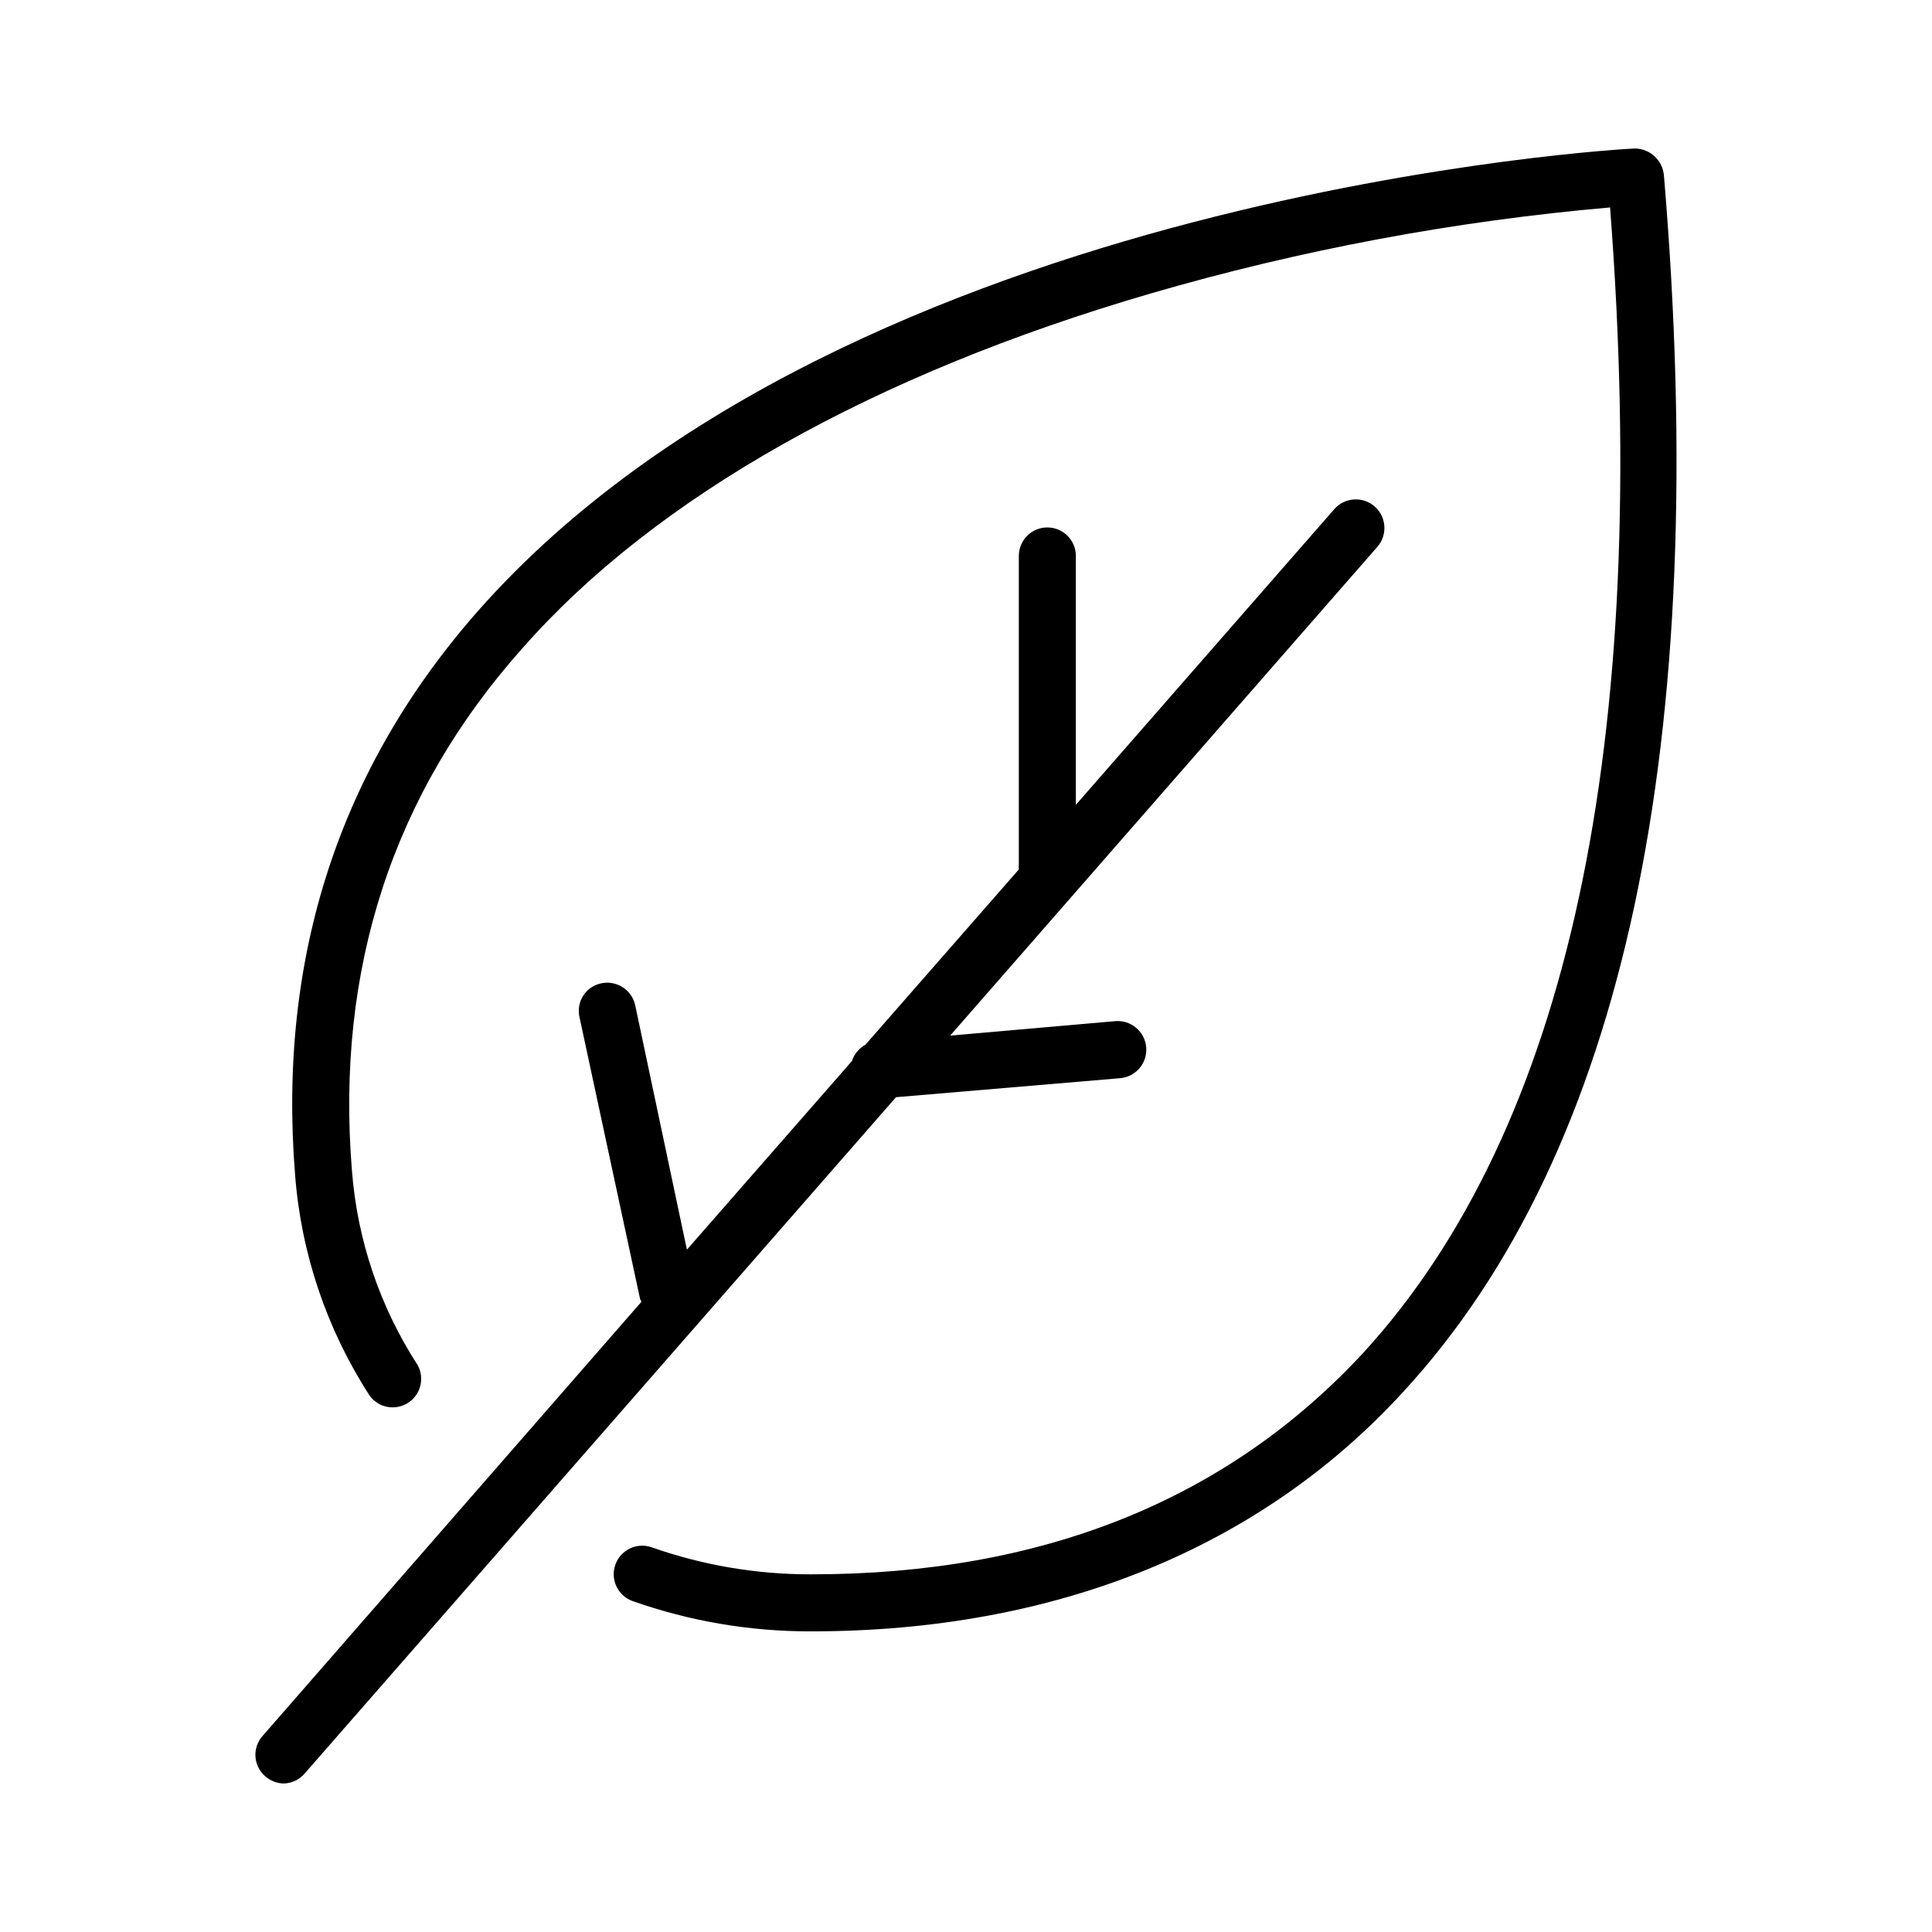
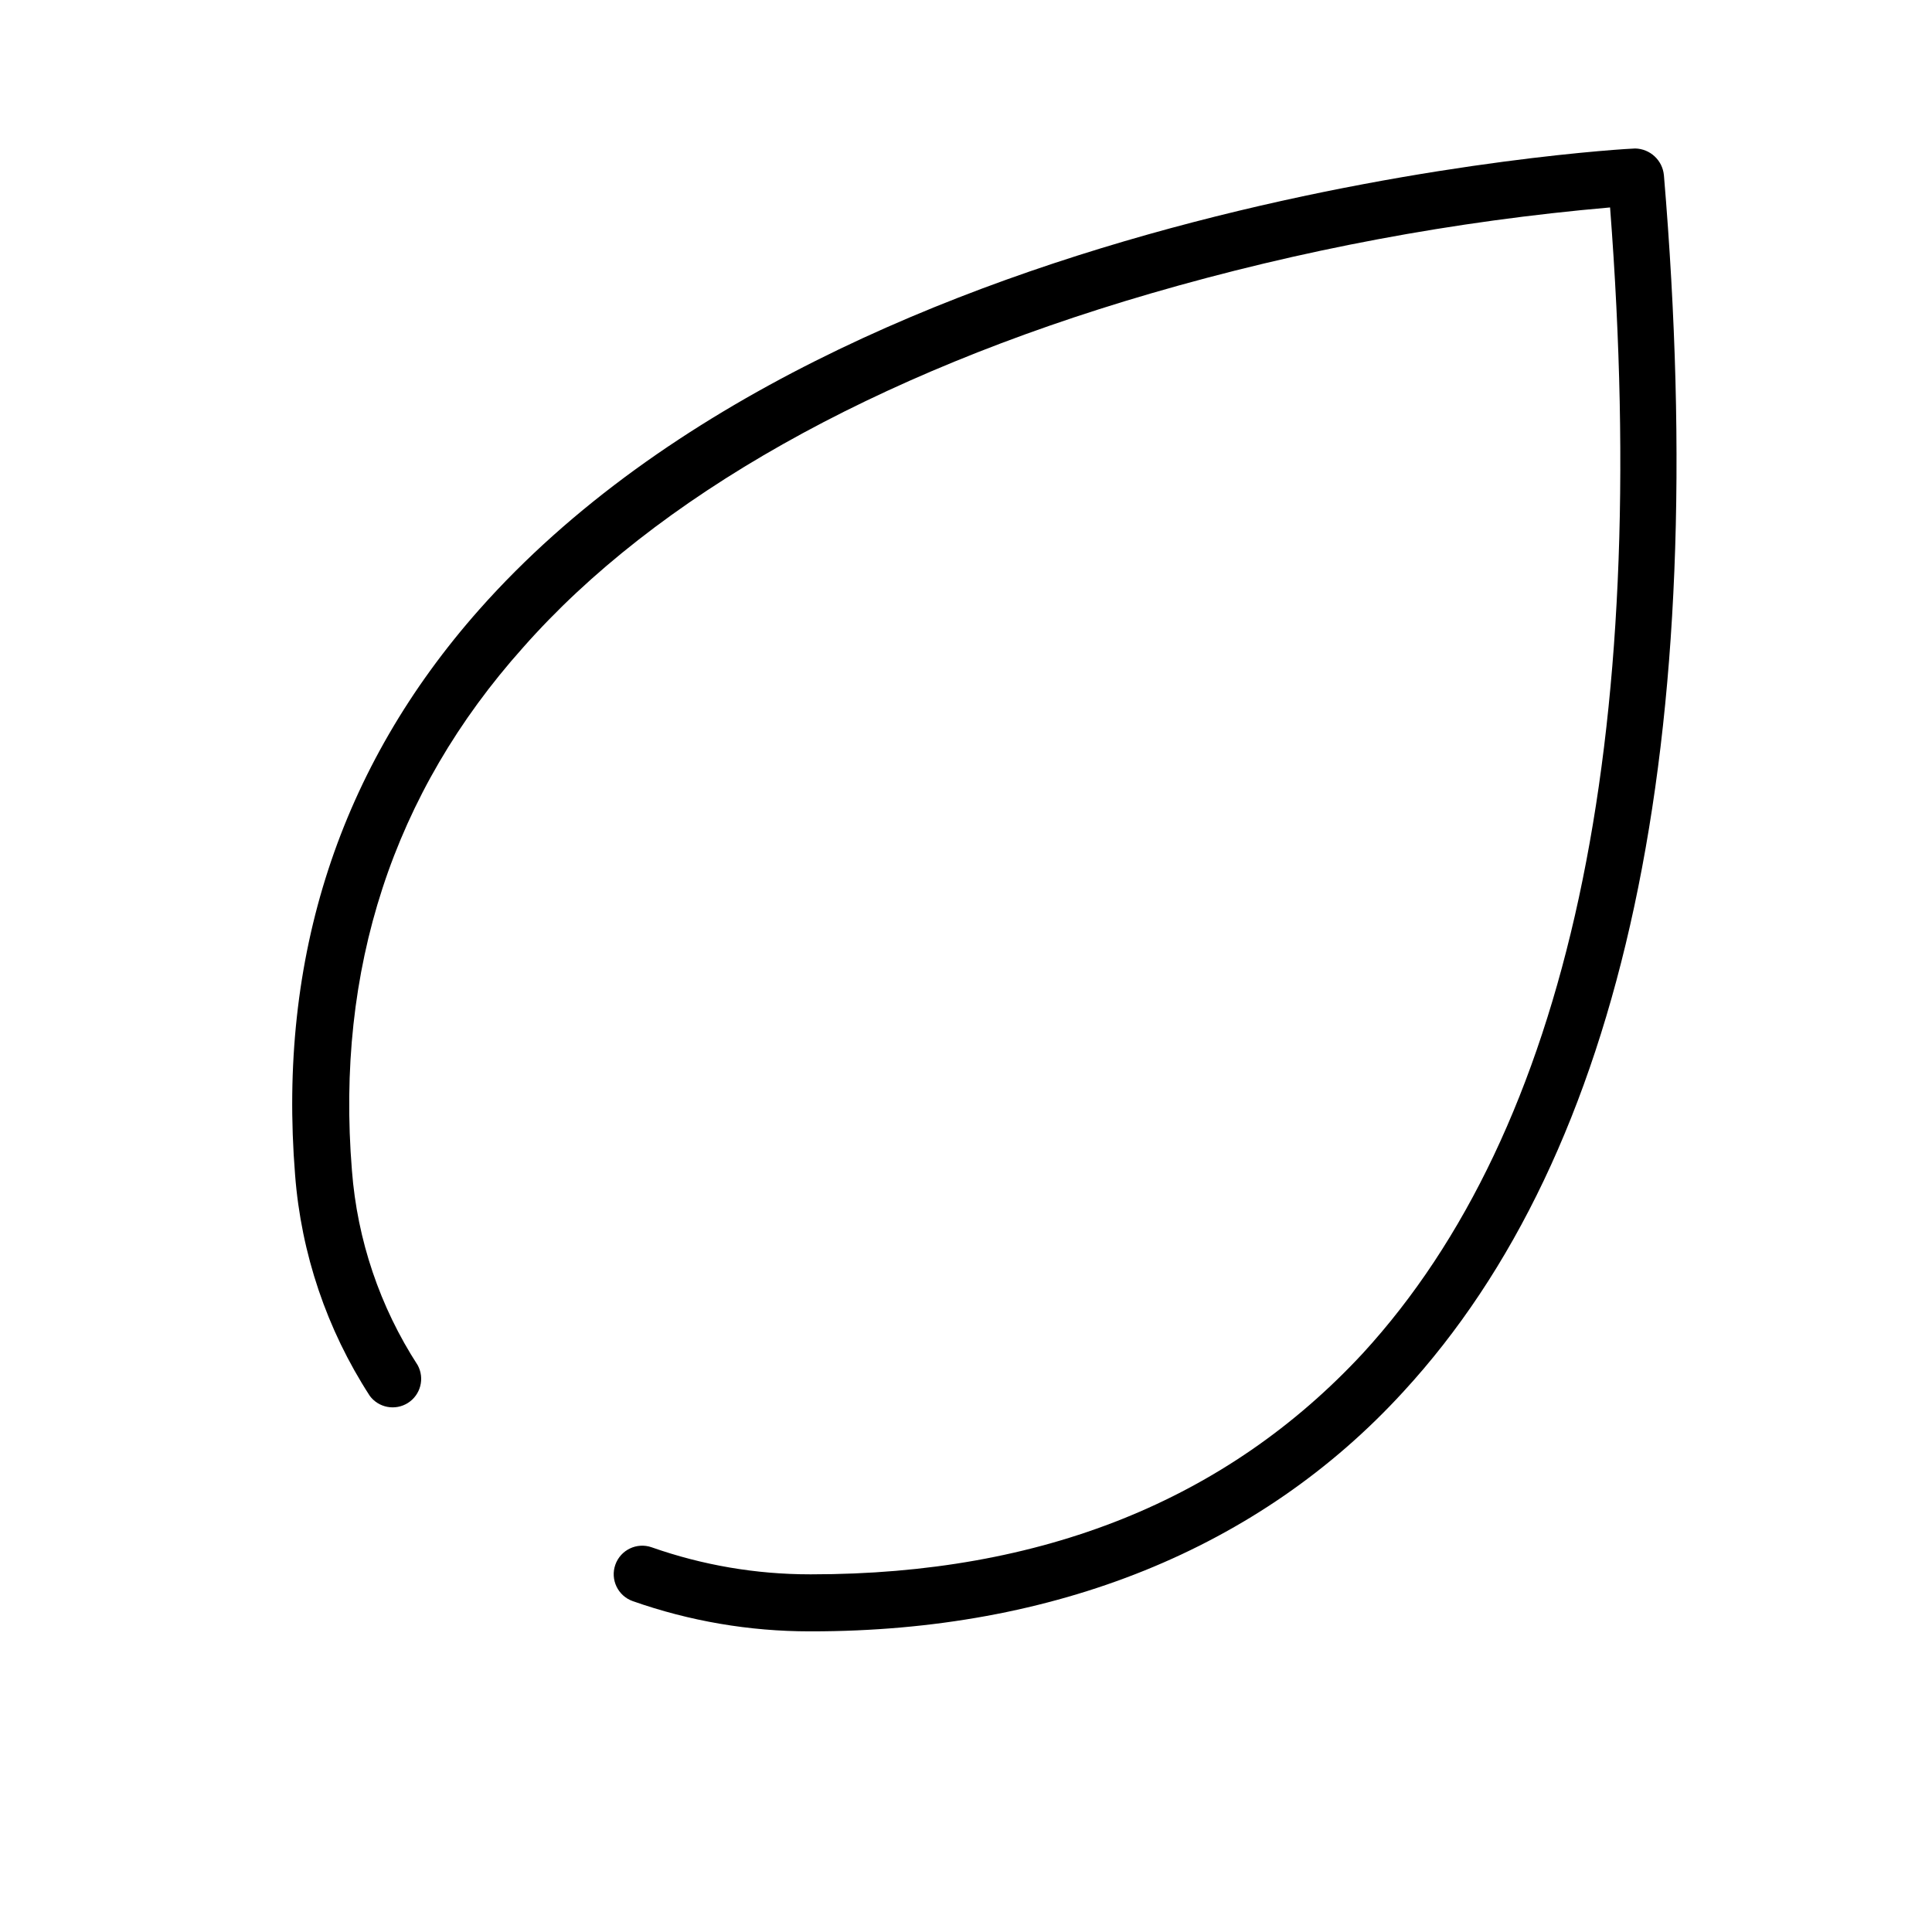
<svg xmlns="http://www.w3.org/2000/svg" fill="#000000" width="800px" height="800px" version="1.1" viewBox="144 144 512 512">
  <g>
    <path d="m241.95 513.86c2.344 3.215 6.781 4.062 10.148 1.938 3.363-2.129 4.5-6.5 2.598-10-10.027-15.469-16.02-33.207-17.43-51.59-4.332-53.352 10.832-100.01 45.344-138.6 35.266-40.004 92.953-72.449 166.26-93.809h-0.004c39.762-11.578 80.566-19.223 121.82-22.824 10.934 142.28-11.184 244.4-65.496 303.64-36.121 38.949-85.039 58.598-146.15 58.598h-0.402c-14.277 0-28.449-2.418-41.918-7.156-3.938-1.391-8.258 0.672-9.648 4.609-1.391 3.938 0.672 8.258 4.609 9.648 15.07 5.309 30.93 8.016 46.906 8.012h0.453c64.438 0 118.75-21.867 156.84-63.48 58.492-63.48 81.719-172 69.074-322.44h-0.004c-0.379-3.941-3.648-6.969-7.606-7.055-2.066 0-208.07 11.336-306.32 122.17-37.031 41.816-53.453 92.195-48.82 149.83v0.004c1.598 20.84 8.387 40.949 19.75 58.492z" />
-     <path d="m219.03 616.64c2.188 0 4.266-0.957 5.691-2.621l156.73-179.25 59.398-5.039h0.004c4.172-0.359 7.262-4.039 6.898-8.211-0.359-4.176-4.035-7.266-8.211-6.902l-43.73 3.828 113.16-129.48c2.781-3.129 2.5-7.922-0.629-10.703-3.133-2.785-7.926-2.5-10.707 0.629l-68.52 78.395v-65.949c0-4.176-3.383-7.559-7.555-7.559-4.176 0-7.559 3.383-7.559 7.559v81.715c-0.051 0.453-0.051 0.91 0 1.363l-40.656 46.453v-0.004c-1.703 0.938-2.981 2.484-3.578 4.332l-43.73 49.977-13.703-64.785c-0.906-4.082-4.93-6.668-9.02-5.797-1.961 0.41-3.672 1.594-4.754 3.277-1.082 1.688-1.438 3.738-0.988 5.691l16.02 74.512c0 0.301 0.301 0.555 0.402 0.906l-100.41 115.07c-1.34 1.5-2.019 3.477-1.887 5.488 0.133 2.008 1.066 3.879 2.59 5.191 1.312 1.164 2.984 1.84 4.738 1.914z" />
  </g>
</svg>